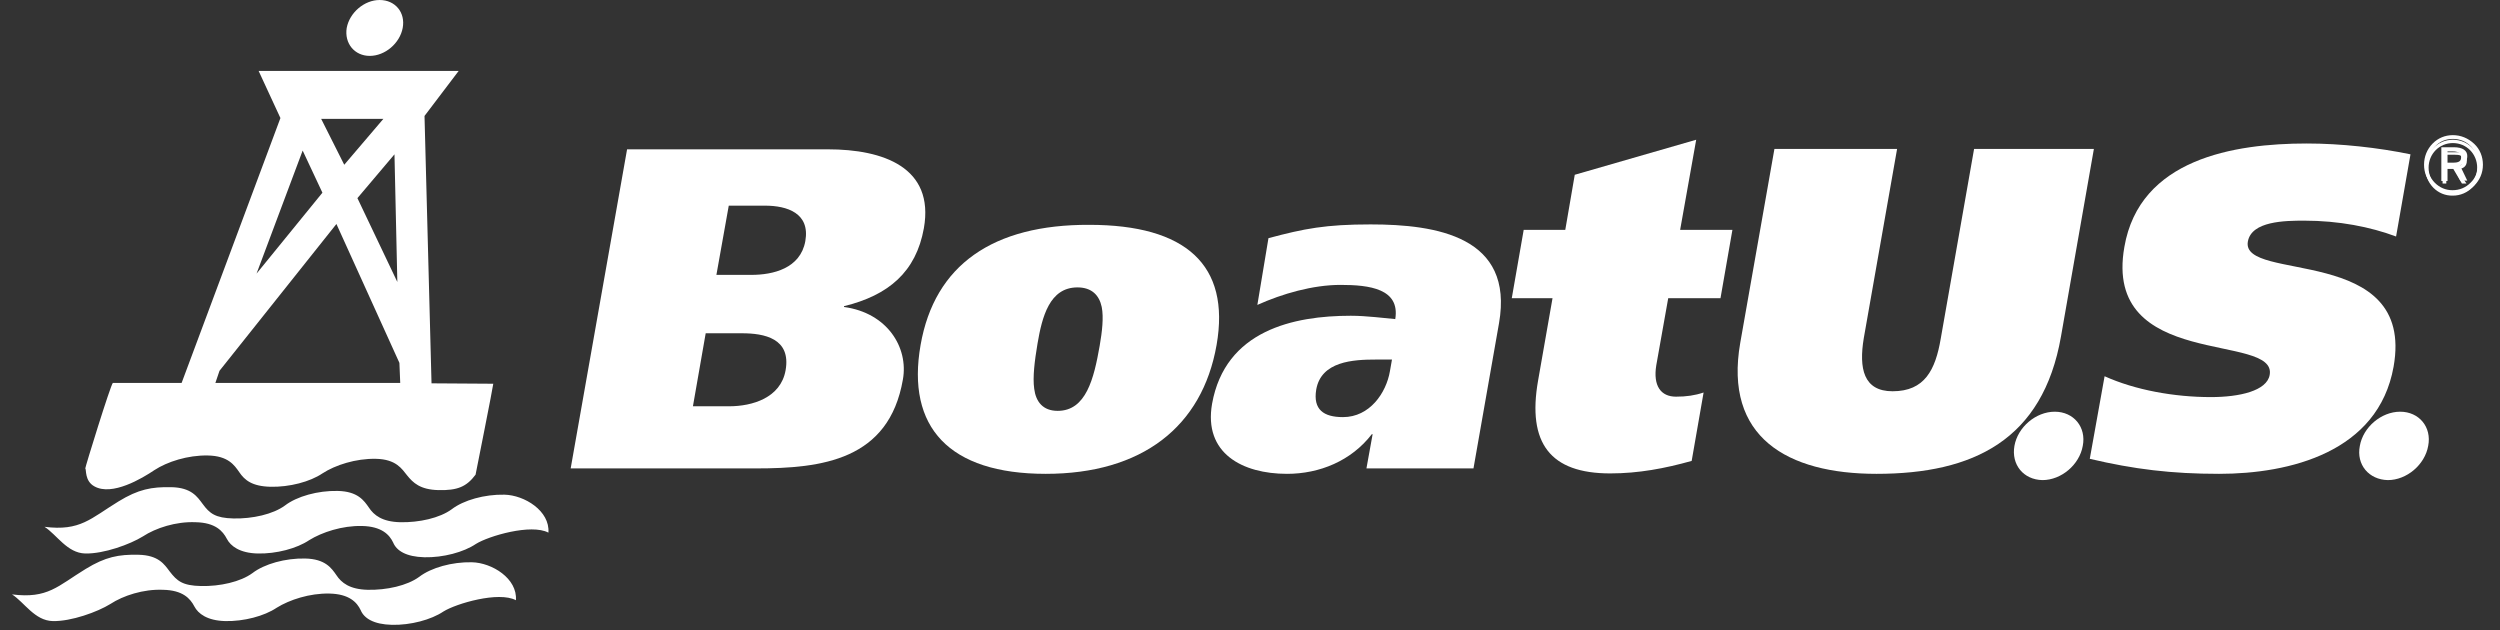
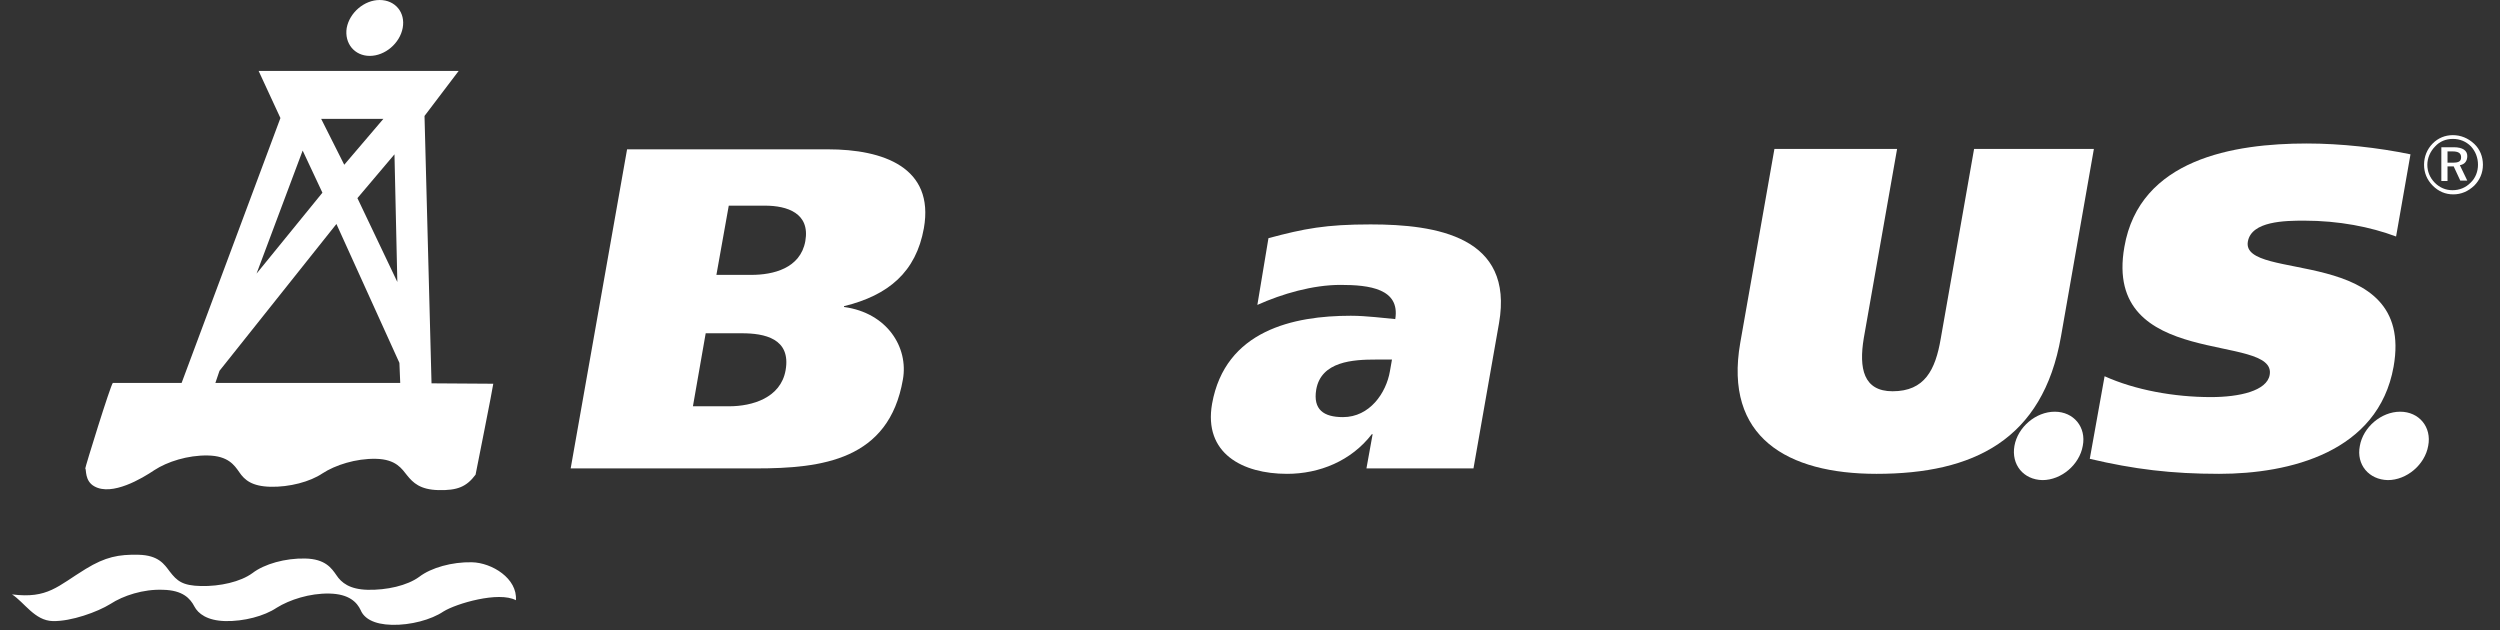
<svg xmlns="http://www.w3.org/2000/svg" width="123" height="31" viewBox="0 0 123 31" fill="none">
  <rect x="0" y="0" width="123" height="31" fill="#333333" stroke="none" />
  <path d="M120.661 7.449C120.944 7.449 121.086 7.531 121.086 7.737C121.086 7.942 120.965 8.003 120.681 8.003H120.418V7.449H120.661ZM120.722 7.244H120.114V8.906H120.418V8.188H120.722L121.046 8.886H121.39L121.025 8.127C121.268 8.086 121.39 7.921 121.39 7.675C121.39 7.408 121.167 7.244 120.722 7.244ZM121.917 8.106C121.917 8.434 121.795 8.763 121.552 8.989C121.309 9.235 121.005 9.358 120.661 9.358C120.337 9.358 120.033 9.235 119.79 8.989C119.547 8.742 119.425 8.434 119.425 8.106C119.425 7.778 119.567 7.449 119.81 7.203C120.033 6.957 120.337 6.834 120.681 6.834C121.025 6.834 121.329 6.957 121.572 7.203C121.795 7.449 121.917 7.757 121.917 8.106ZM120.681 6.649C120.296 6.649 119.952 6.793 119.689 7.059C119.405 7.347 119.263 7.716 119.263 8.106C119.263 8.496 119.405 8.845 119.689 9.132C119.972 9.419 120.316 9.563 120.701 9.563C121.086 9.563 121.43 9.419 121.734 9.132C121.998 8.865 122.16 8.517 122.16 8.106C122.16 7.716 122.018 7.347 121.734 7.08C121.43 6.793 121.066 6.649 120.681 6.649Z" fill="white" />
  <path d="M37.637 10.118C38.731 10.118 39.865 10.487 39.622 11.862C39.379 13.216 38.022 13.524 36.968 13.524H35.247L35.855 10.118H37.637ZM36.503 16.397C37.596 16.397 38.933 16.644 38.65 18.224C38.407 19.578 37.009 19.989 35.875 19.989H34.092L34.72 16.397H36.503ZM28.077 23.046H37.191C40.452 23.046 43.734 22.636 44.422 18.675C44.706 17.095 43.653 15.392 41.526 15.104V15.063C43.713 14.53 45.07 13.381 45.455 11.226C45.982 8.23 43.45 7.347 40.736 7.347H30.852L28.077 23.046Z" fill="white" />
-   <path d="M54.205 15.104C54.306 15.617 54.225 16.315 54.104 17.013C53.82 18.634 53.435 20.214 52.038 20.214C51.309 20.214 50.964 19.763 50.883 19.127C50.802 18.552 50.904 17.752 51.045 16.91C51.268 15.597 51.633 14.14 53.01 14.14C53.719 14.14 54.084 14.53 54.205 15.104ZM45.293 16.972C44.584 21.015 46.691 23.313 51.45 23.313C56.17 23.313 59.147 21.015 59.856 16.972C60.545 13.032 58.337 11.062 53.597 11.062C48.858 11.041 45.982 13.032 45.293 16.972Z" fill="white" />
  <path d="M66.075 20.522C65.123 20.522 64.596 20.153 64.758 19.168C65.001 17.772 66.581 17.69 67.695 17.69H68.485L68.384 18.265C68.201 19.332 67.391 20.522 66.075 20.522ZM61.862 15.002C63.097 14.447 64.596 14.017 65.953 14.017C67.371 14.017 68.89 14.201 68.647 15.699C68.141 15.658 67.249 15.535 66.46 15.535C63.644 15.535 60.282 16.253 59.634 19.865C59.208 22.307 61.133 23.313 63.32 23.313C64.92 23.313 66.48 22.677 67.493 21.363H67.533L67.229 23.046H72.495L73.751 15.905C74.501 11.636 70.672 11.041 67.432 11.041C65.224 11.041 64.171 11.246 62.408 11.718L61.862 15.002Z" fill="white" />
-   <path d="M74.966 11.308L74.379 14.673H76.384L75.675 18.716C75.128 21.815 76.283 23.292 79.22 23.292C80.617 23.292 81.913 23.046 83.23 22.677L83.817 19.311C83.392 19.455 82.967 19.516 82.46 19.516C81.711 19.516 81.326 18.983 81.488 17.977L82.076 14.673H84.648L85.235 11.308H82.663L83.453 6.875L77.478 8.599L77.012 11.308H74.966Z" fill="white" />
  <path d="M99.11 21.938C99.272 21.015 100.163 20.256 101.095 20.256C102.026 20.256 102.654 21.015 102.472 21.938C102.31 22.862 101.419 23.621 100.487 23.621C99.555 23.601 98.948 22.862 99.11 21.938Z" fill="white" />
  <path d="M116.104 21.938C116.266 21.015 117.158 20.256 118.089 20.256C119.021 20.256 119.649 21.015 119.467 21.938C119.305 22.862 118.413 23.621 117.482 23.621C116.55 23.601 115.922 22.862 116.104 21.938Z" fill="white" />
  <path d="M93.337 7.327H87.302L85.62 16.869C84.81 21.507 87.929 23.313 92.325 23.313C97.085 23.313 100.508 21.651 101.399 16.561L103.019 7.327H97.125L95.484 16.664C95.221 18.203 94.694 19.25 93.115 19.25C91.677 19.25 91.454 18.121 91.697 16.643L93.337 7.327Z" fill="white" />
  <path d="M118.596 7.593C117.016 7.265 115.173 7.06 113.491 7.06C109.906 7.06 105.268 7.819 104.519 12.149C103.445 18.244 112.053 16.336 111.668 18.449C111.527 19.229 110.19 19.537 108.772 19.537C106.969 19.537 105.045 19.188 103.546 18.511L102.817 22.574C104.984 23.087 106.848 23.313 109.177 23.313C112.661 23.313 117.016 22.246 117.765 18.039C118.839 11.985 110.23 13.914 110.595 11.882C110.777 10.877 112.418 10.856 113.37 10.856C115.071 10.856 116.631 11.164 117.887 11.636L118.596 7.593Z" fill="white" />
-   <path d="M2.19 25.919C2.798 26.309 3.304 27.212 4.195 27.232C5.107 27.253 6.403 26.781 7.031 26.391C7.659 25.98 8.651 25.652 9.624 25.693C10.596 25.713 10.96 26.124 11.163 26.514C11.345 26.863 11.791 27.212 12.682 27.232C13.594 27.253 14.606 26.986 15.214 26.575C15.842 26.186 16.834 25.857 17.807 25.878C18.779 25.898 19.164 26.309 19.346 26.698C19.508 27.088 19.974 27.396 20.885 27.417C21.797 27.437 22.81 27.171 23.417 26.76C24.045 26.37 26.131 25.755 26.982 26.206C27.063 25.139 25.807 24.359 24.815 24.338C23.843 24.318 22.81 24.605 22.222 25.057C21.635 25.488 20.622 25.713 19.69 25.693C18.799 25.672 18.394 25.344 18.151 24.975C17.908 24.626 17.604 24.174 16.612 24.154C15.639 24.133 14.606 24.421 14.019 24.872C13.432 25.303 12.419 25.529 11.487 25.508C10.596 25.488 10.312 25.262 9.968 24.79C9.705 24.441 9.421 23.99 8.429 23.969C7.456 23.949 6.808 24.072 5.836 24.667C4.459 25.508 3.952 26.144 2.19 25.919Z" fill="white" />
  <path d="M0.591 29.244C1.198 29.633 1.705 30.536 2.596 30.557C3.508 30.578 4.804 30.105 5.432 29.715C6.06 29.305 7.052 28.977 8.024 29.018C8.997 29.038 9.361 29.449 9.564 29.839C9.746 30.188 10.192 30.536 11.083 30.557C11.994 30.578 13.007 30.311 13.615 29.9C14.243 29.51 15.235 29.182 16.207 29.203C17.18 29.223 17.564 29.634 17.747 30.023C17.909 30.413 18.375 30.721 19.286 30.742C20.198 30.762 21.21 30.495 21.818 30.085C22.446 29.695 24.532 29.079 25.383 29.531C25.464 28.464 24.208 27.684 23.215 27.663C22.243 27.643 21.21 27.93 20.623 28.382C20.035 28.813 19.023 29.038 18.091 29.018C17.2 28.997 16.795 28.669 16.552 28.299C16.309 27.951 16.005 27.499 15.012 27.479C14.04 27.458 13.007 27.745 12.42 28.197C11.832 28.628 10.819 28.854 9.888 28.833C8.976 28.813 8.713 28.587 8.348 28.115C8.085 27.766 7.802 27.314 6.809 27.294C5.837 27.273 5.189 27.397 4.216 27.992C2.839 28.833 2.353 29.469 0.591 29.244Z" fill="white" />
  <path d="M20.886 5.705L22.567 3.489H12.724L13.797 5.808L8.936 18.839H5.553C5.452 18.901 4.176 23.026 4.196 23.046C4.257 23.087 4.156 23.662 4.642 23.928C5.513 24.421 6.991 23.538 7.599 23.128C8.227 22.718 9.24 22.389 10.232 22.41C11.225 22.43 11.528 22.882 11.772 23.231C12.035 23.621 12.399 23.928 13.311 23.949C14.243 23.97 15.255 23.703 15.863 23.292C16.491 22.882 17.504 22.553 18.496 22.574C19.489 22.595 19.772 23.067 20.035 23.395C20.319 23.744 20.663 24.093 21.575 24.113C22.507 24.134 22.952 23.949 23.398 23.354C23.398 23.354 24.269 18.983 24.269 18.88L21.231 18.86L20.886 5.705ZM18.861 5.849L16.937 8.106L15.802 5.849H18.861ZM10.799 18.244L16.552 11.02L19.651 17.854L19.691 18.839H10.597L10.799 18.244ZM19.549 13.873L17.585 9.748L19.408 7.593L19.549 13.873ZM15.863 9.481L12.622 13.462L14.891 7.408L15.863 9.481ZM17.058 1.375C17.2 0.616 17.929 0 18.678 0C19.448 0 19.954 0.616 19.813 1.375C19.671 2.134 18.942 2.75 18.192 2.75C17.443 2.75 16.937 2.134 17.058 1.375Z" fill="white" />
-   <path d="M119.325 8.25C119.325 7.491 119.932 6.875 120.682 6.875C121.431 6.875 122.039 7.491 122.039 8.25C122.039 9.009 121.431 9.625 120.682 9.625C119.932 9.645 119.325 9.03 119.325 8.25ZM121.877 8.25C121.877 7.573 121.35 7.039 120.682 7.039C120.013 7.039 119.487 7.573 119.487 8.25C119.487 8.927 120.013 9.461 120.682 9.461C121.35 9.481 121.877 8.927 121.877 8.25ZM121.35 9.03H121.127L120.702 8.311H120.358V9.03H120.175V7.491H120.844C120.965 7.491 121.107 7.491 121.208 7.573C121.33 7.634 121.37 7.778 121.37 7.901C121.37 8.209 121.168 8.311 120.884 8.332L121.35 9.03ZM120.641 8.168C120.864 8.168 121.188 8.209 121.188 7.88C121.188 7.634 120.986 7.614 120.783 7.614H120.358V8.168H120.641Z" fill="white" />
</svg>